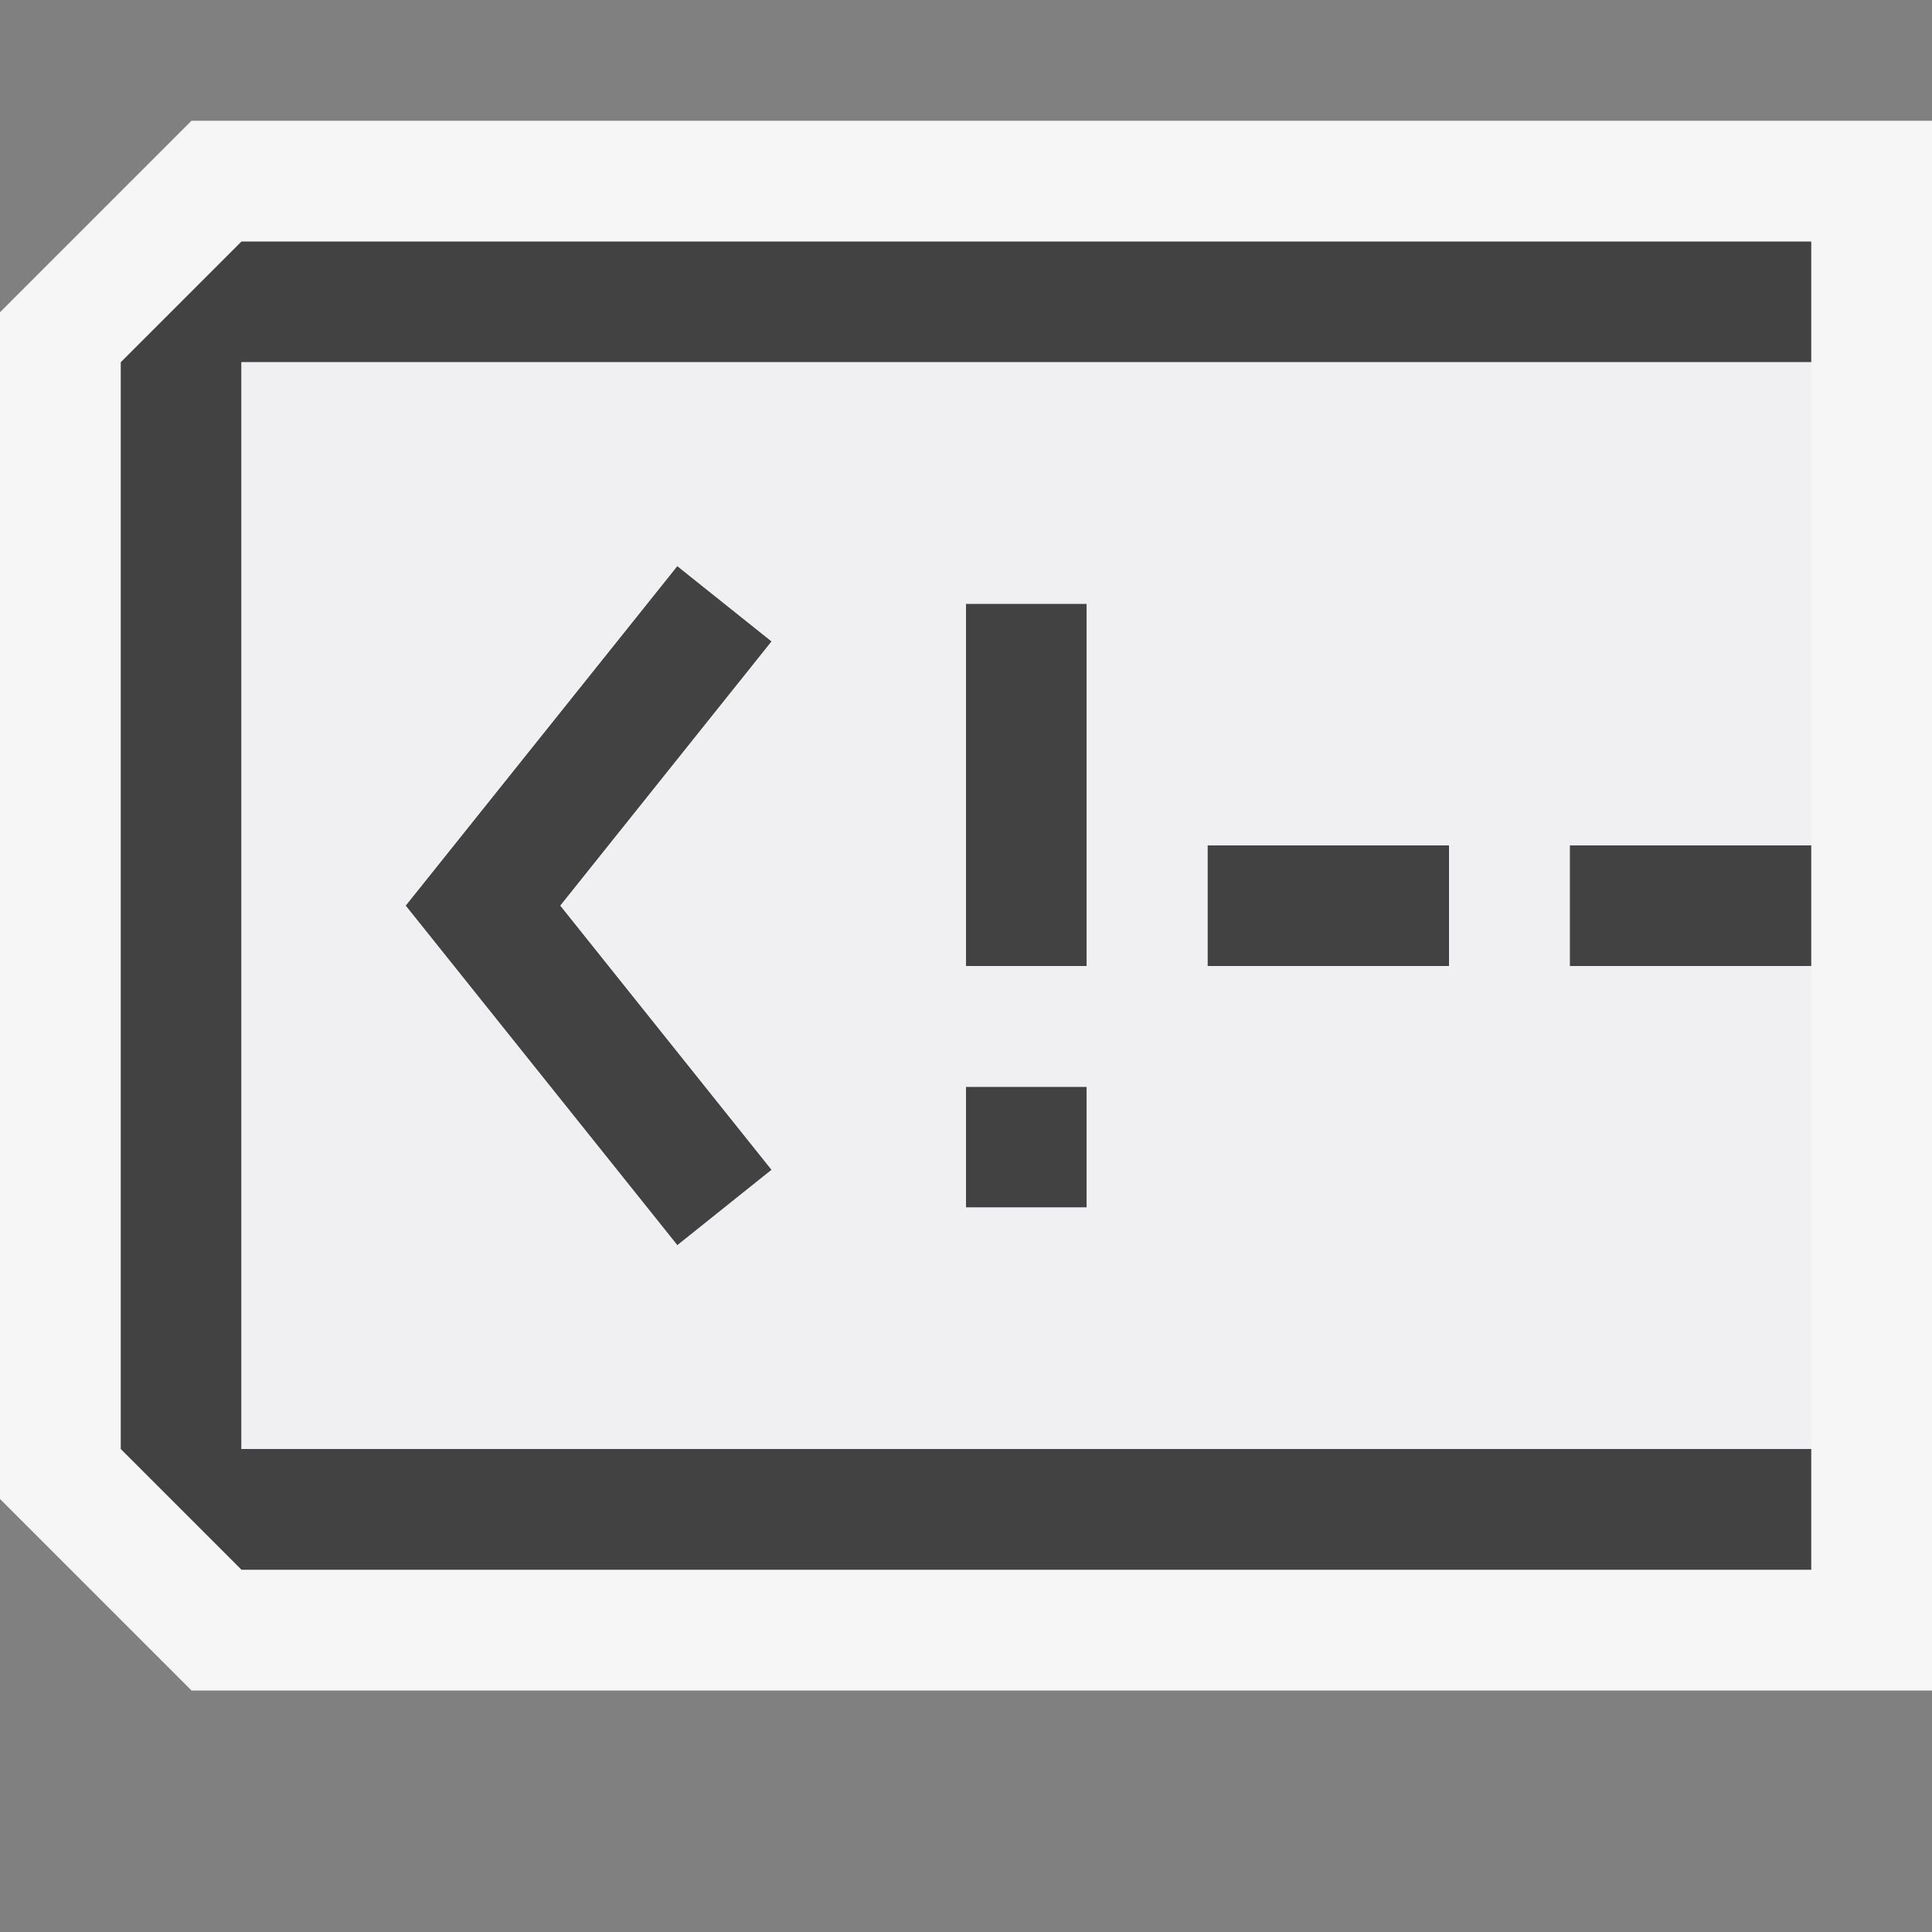
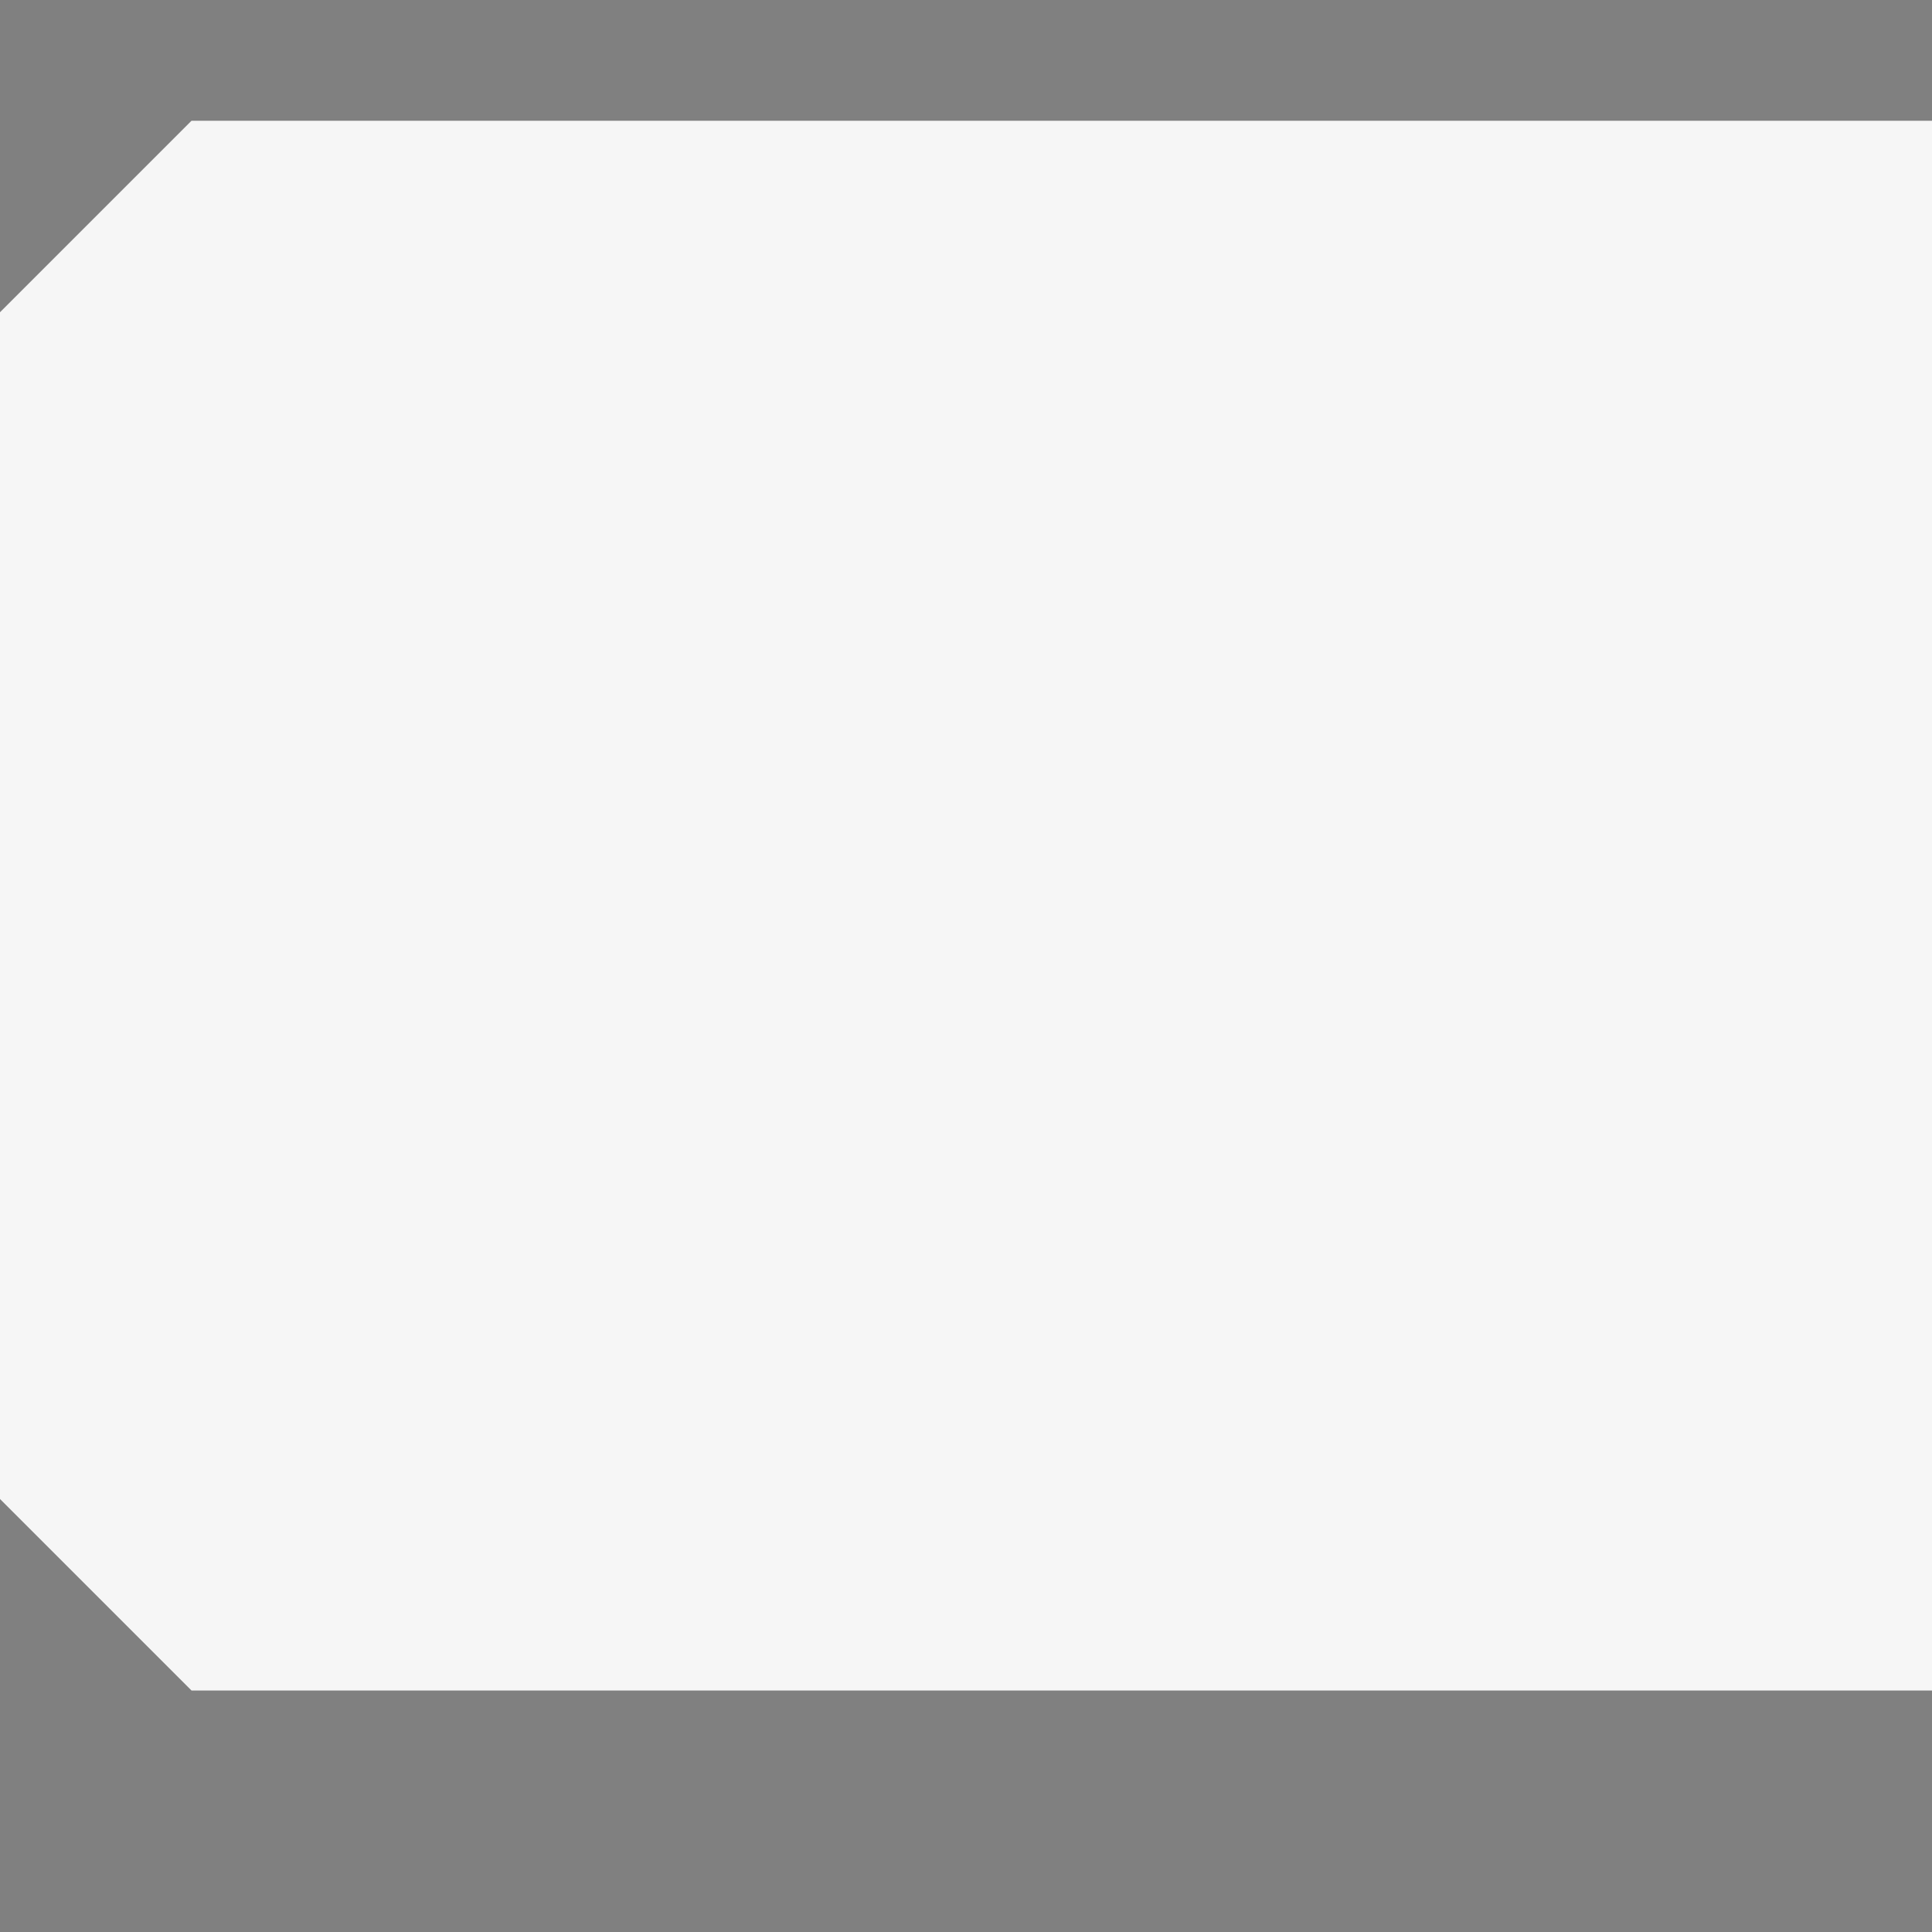
<svg xmlns="http://www.w3.org/2000/svg" width="16" height="16">
  <rect width="100%" height="100%" fill="#808080" stroke="none" />
  <style type="text/css">.icon-canvas-transparent{opacity:0;fill:#F6F6F6;} .icon-vs-out{fill:#F6F6F6;} .icon-vs-bg{fill:#424242;} .icon-vs-fg{fill:#F0EFF1;}</style>
-   <path class="icon-canvas-transparent" d="M16 16h-16v-16h16v16z" id="canvas" />
-   <path class="icon-vs-out" d="M16 1v13h-14.414l-1.586-1.586v-9.828l1.586-1.586h14.414z" id="outline" />
-   <path class="icon-vs-bg" d="M13 7h2v1h-2v-1zm-1 1v-1h-2v1h2zm-4 2h1v-1h-1v1zm1-5h-1v3h1v-3zm-3.391-.312l-2.25 2.812 2.25 2.813.781-.625-1.749-2.188 1.75-2.188-.782-.624zm-3.609-2.688l-1 1v9l1 1h13v-1h-13v-9h13v-1h-13z" id="iconBg" />
-   <path class="icon-vs-fg" d="M15 7v-4h-13v9h13v-4h-2v-1h2zm-8.609 2.688l-.781.625-2.251-2.813 2.25-2.813.781.625-1.749 2.188 1.75 2.188zm2.609.312h-1v-1h1v1zm0-2h-1v-3h1v3zm3 0h-2v-1h2v1z" id="iconFg" />
+   <path class="icon-vs-out" d="M16 1v13h-14.414l-1.586-1.586v-9.828l1.586-1.586z" id="outline" />
</svg>